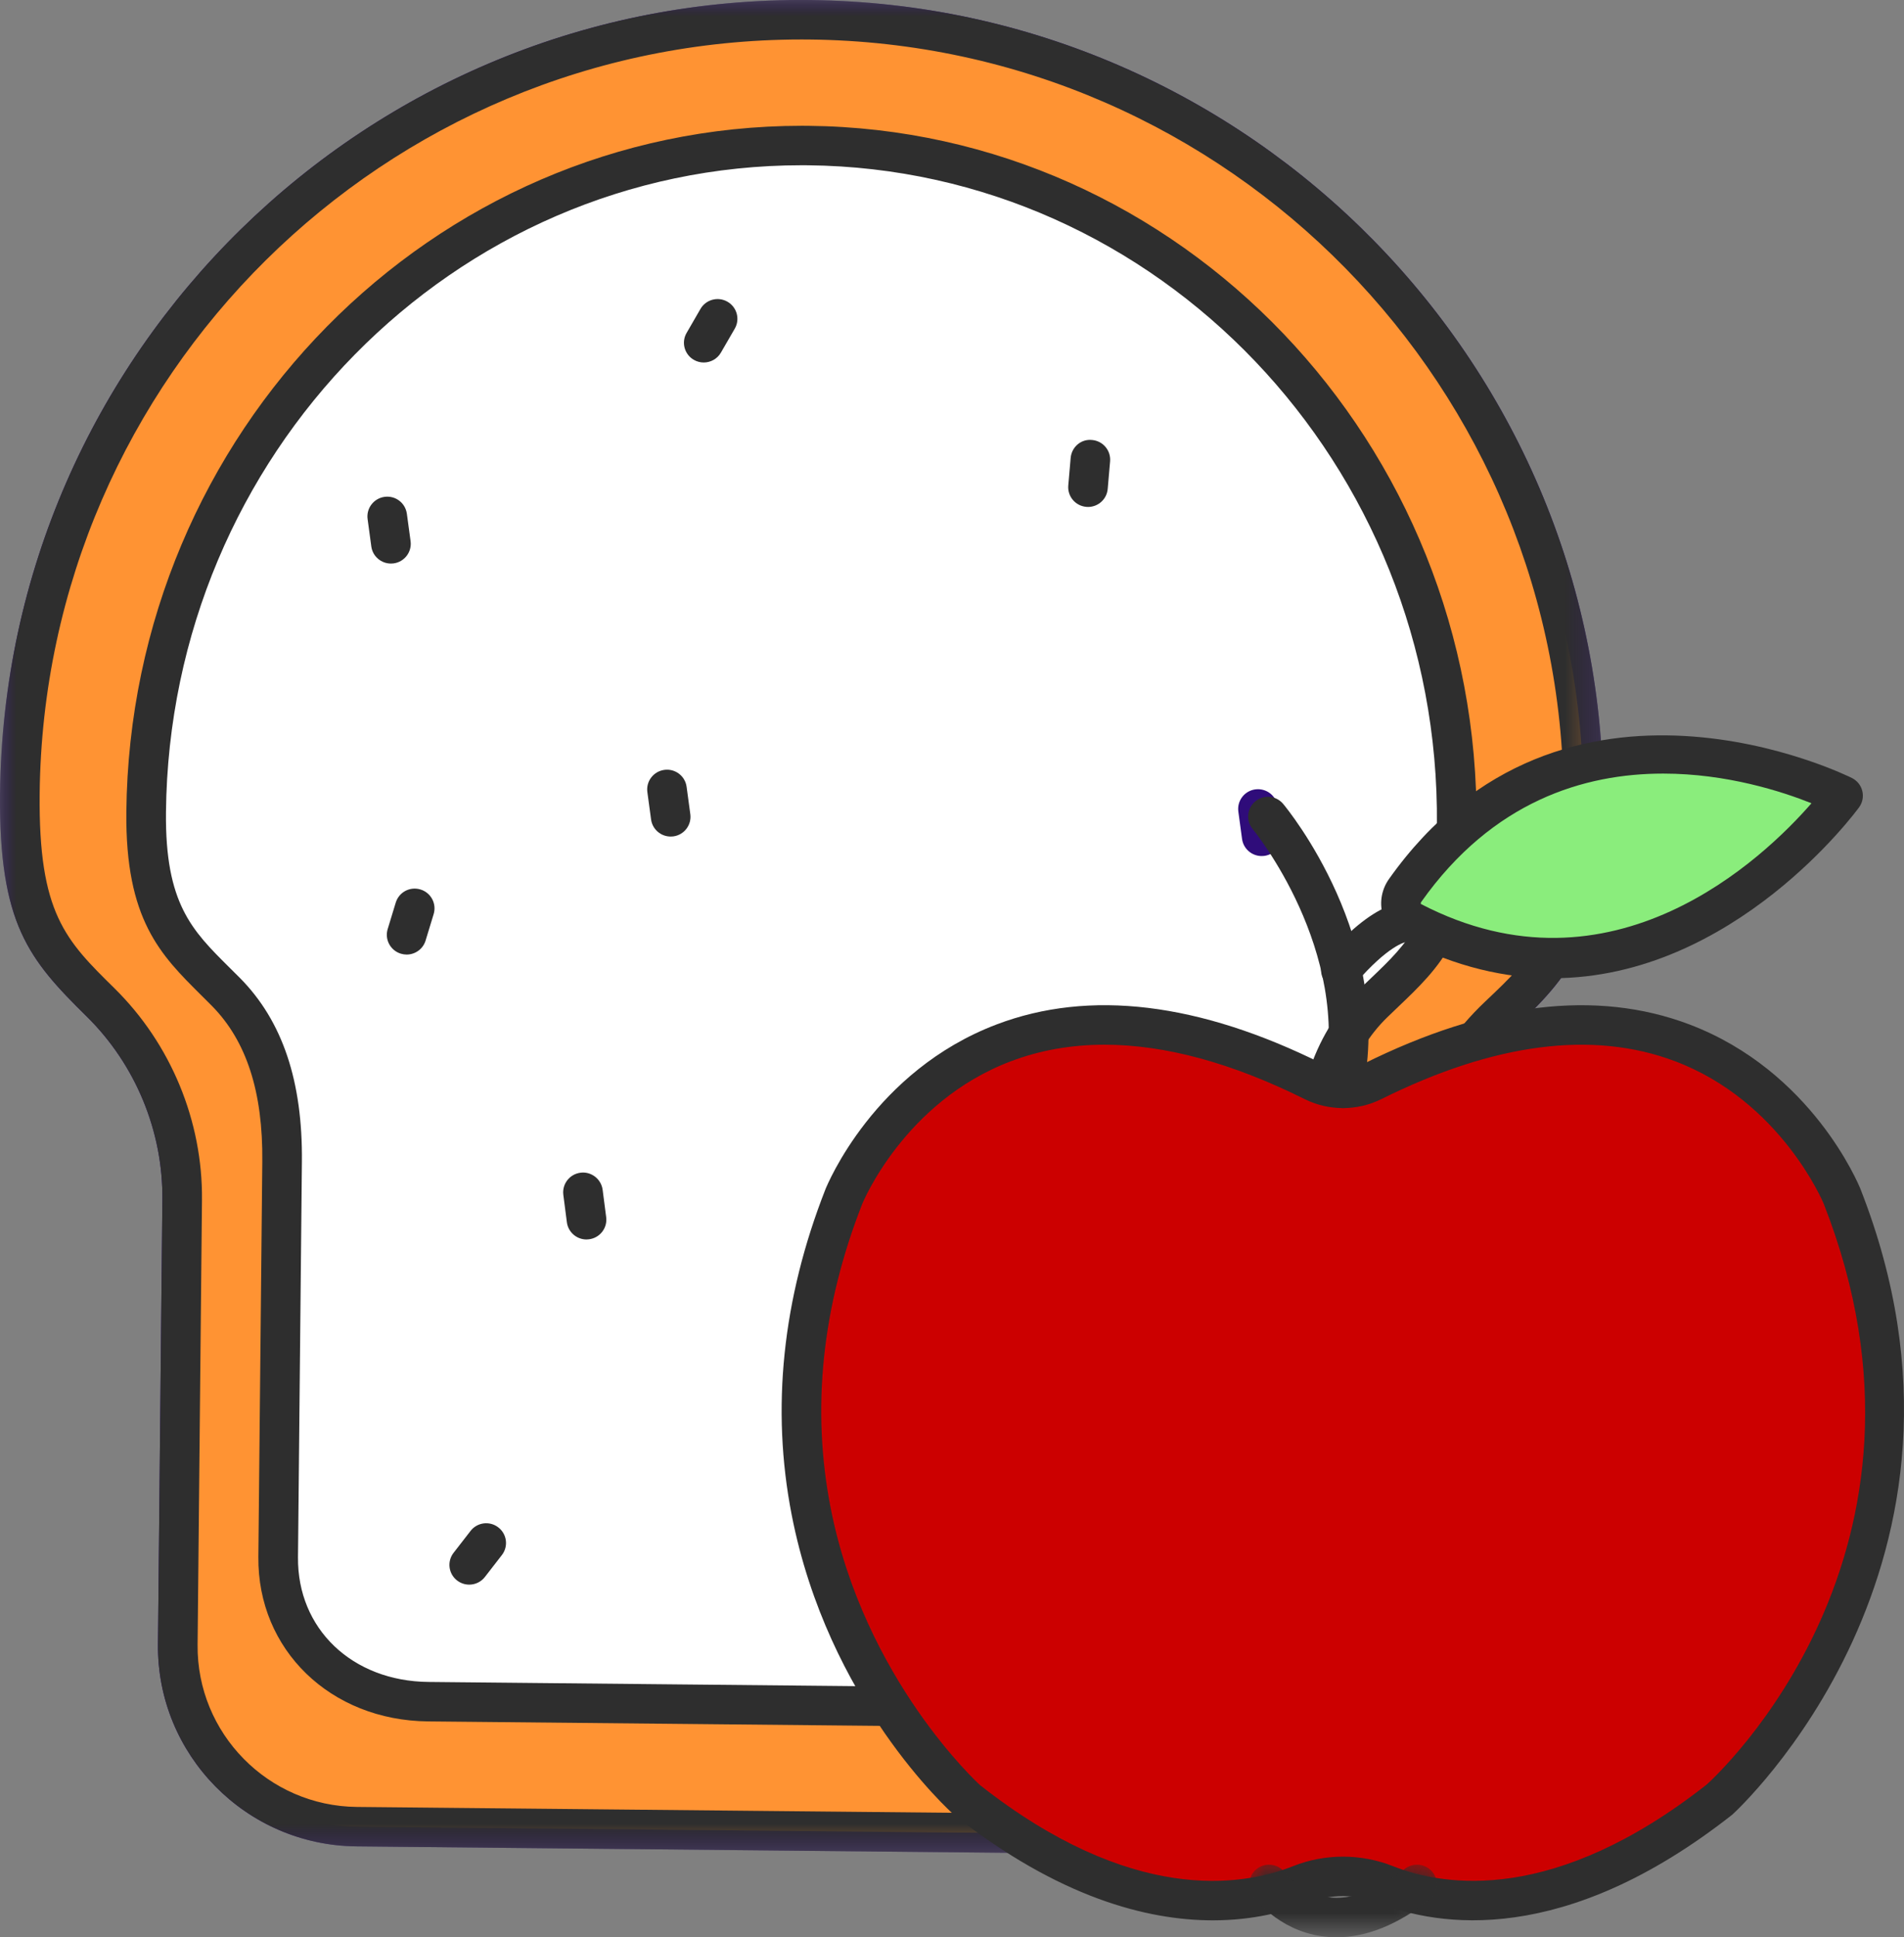
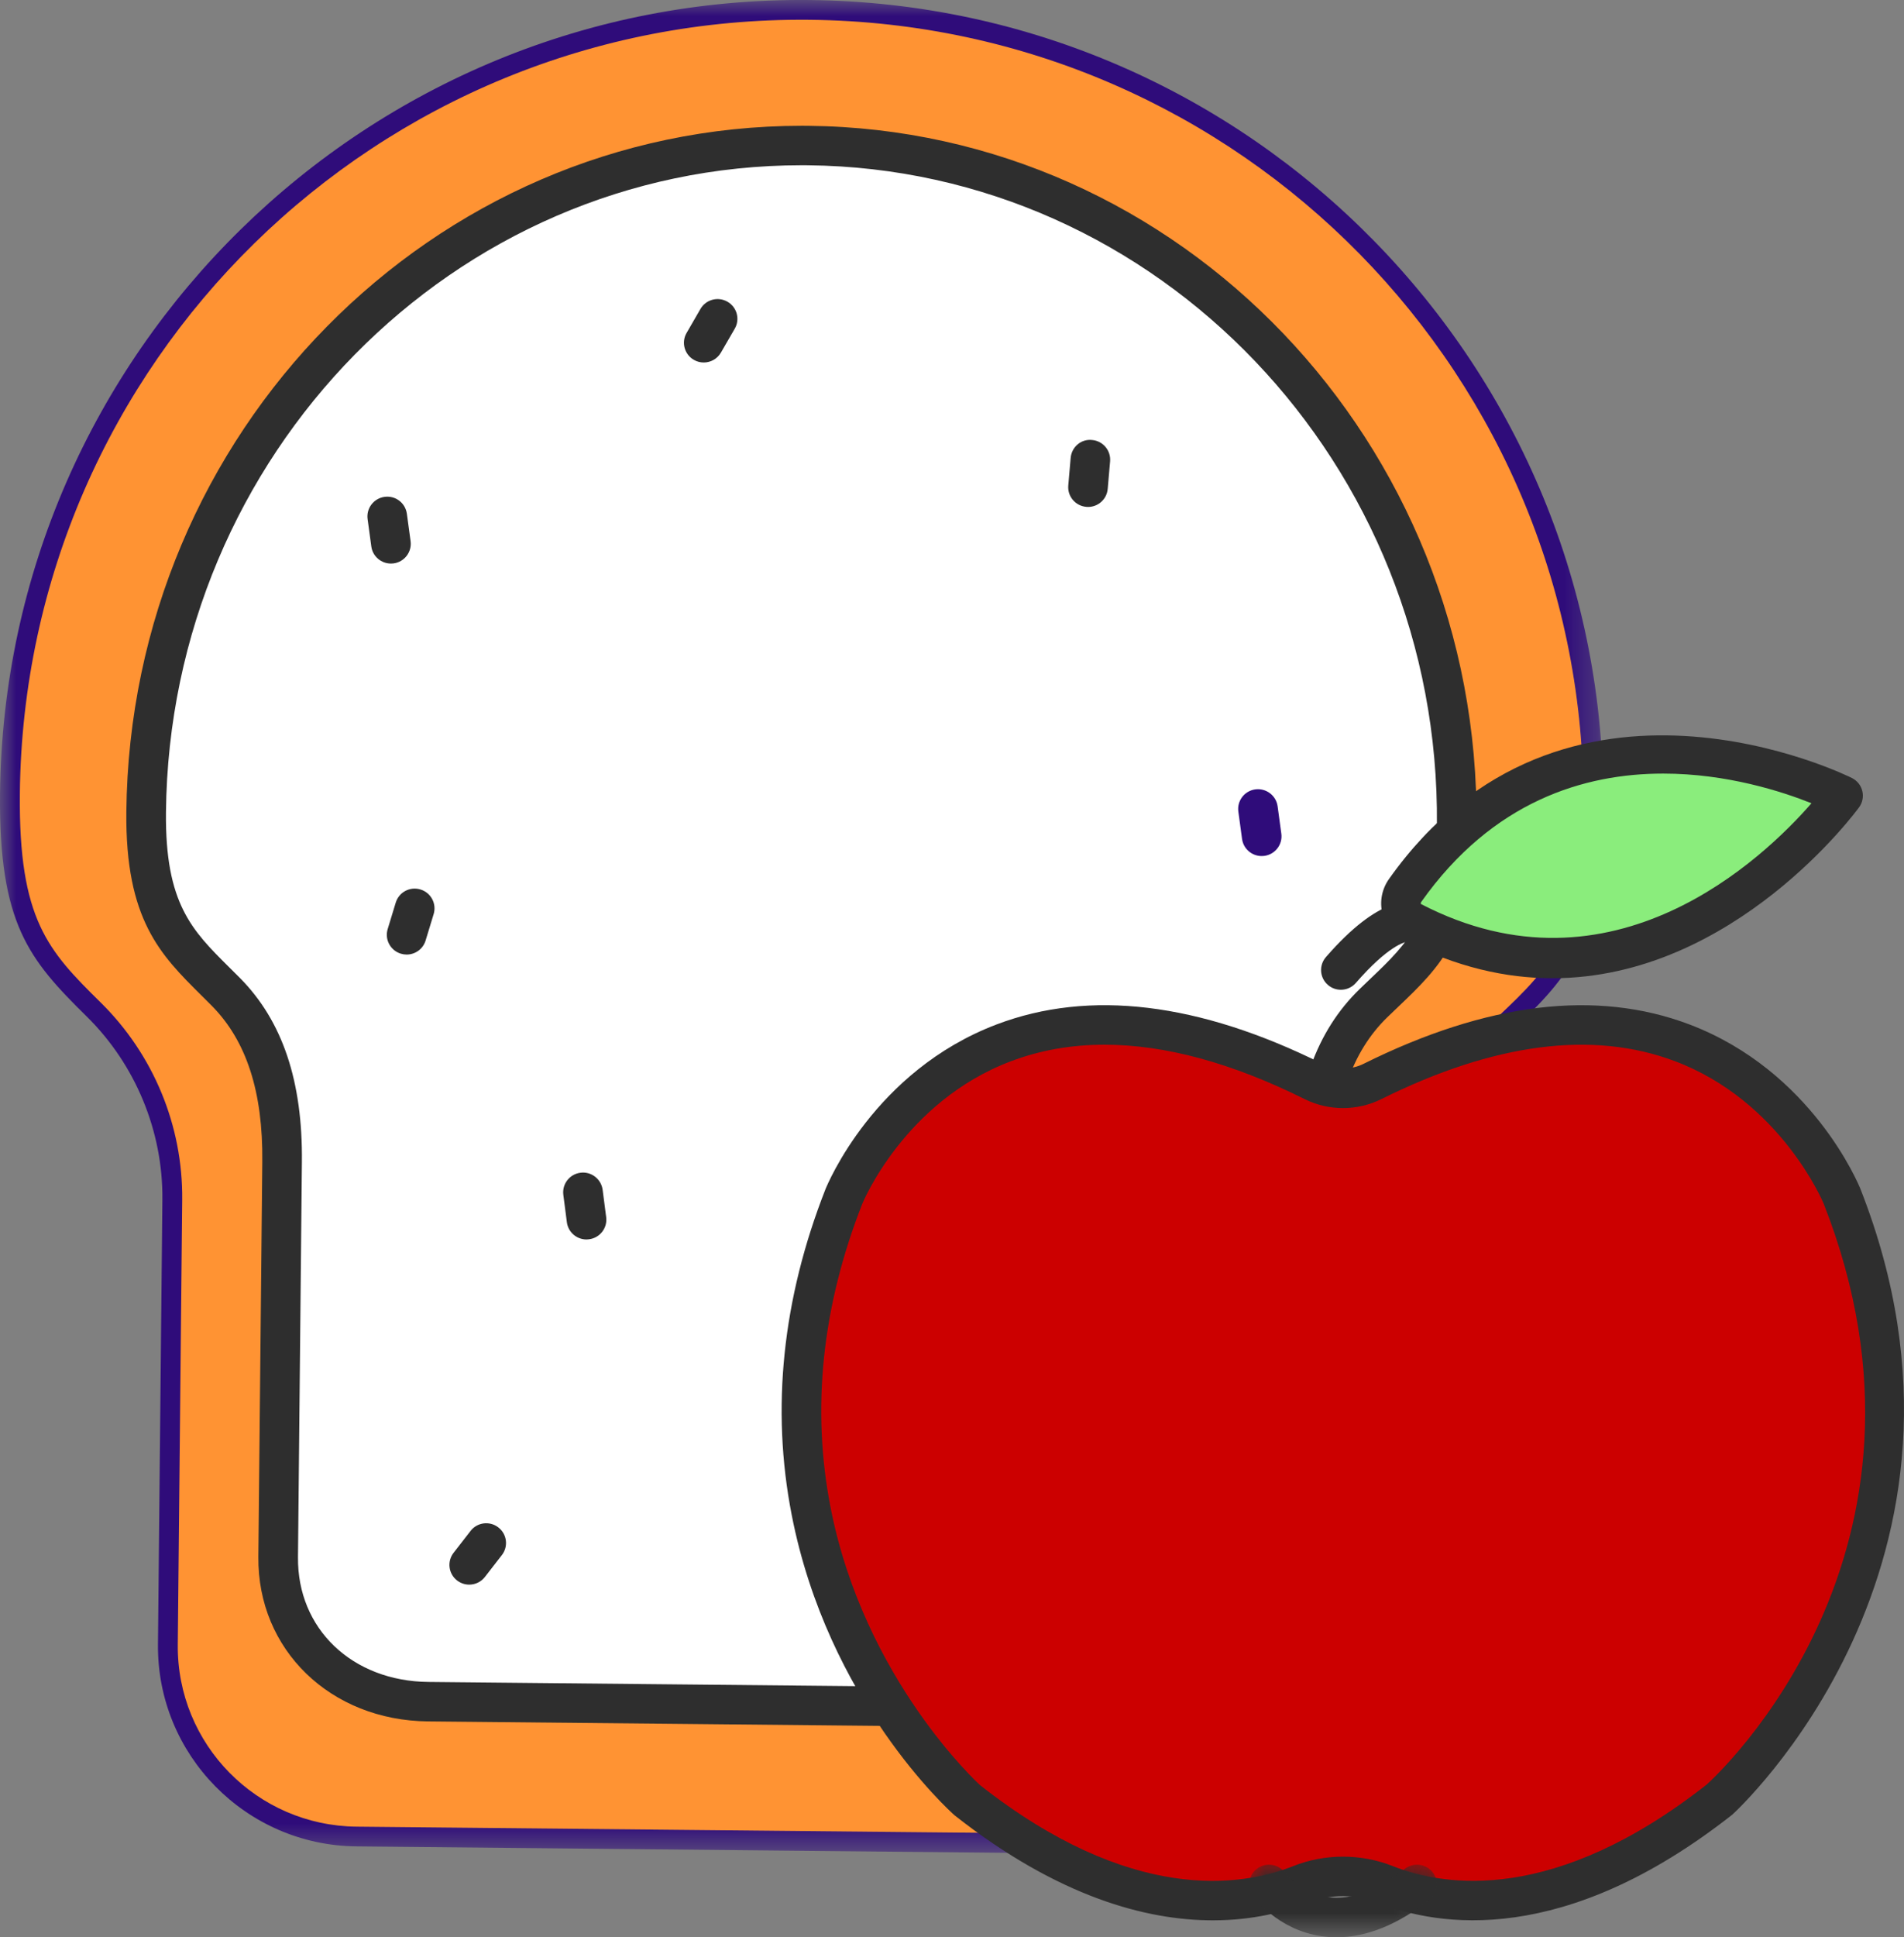
<svg xmlns="http://www.w3.org/2000/svg" xmlns:xlink="http://www.w3.org/1999/xlink" width="59px" height="60px" viewBox="0 0 59 60" version="1.1">
  <rect x="0" y="0" width="59" height="60" fill="#808080" stroke="none" />
  <title>Slice 1</title>
  <defs>
    <polygon id="path-1" points="0 0 49.68 0 49.68 57.451 0 57.451" />
-     <polygon id="path-3" points="0 0 49.68 0 49.68 57.451 0 57.451" />
    <polygon id="path-5" points="0 0 5.815 0 5.815 2.249 0 2.249" />
  </defs>
  <g id="Page-1" stroke="none" stroke-width="1" fill="none" fill-rule="evenodd">
    <g id="zfw">
      <path d="M49.065,25.061 C49.026,28.961 48.093,29.903 46.433,31.474 C44.766,33.052 43.809,35.241 43.786,37.535 L43.649,51.312 C43.618,54.399 41.089,56.869 37.996,56.839 L11.051,56.574 C7.959,56.543 5.479,54.024 5.509,50.937 L5.646,37.159 C5.669,34.866 4.754,32.658 3.119,31.048 C1.49,29.444 0.577,28.484 0.615,24.585 C0.748,11.216 11.703,0.481 25.08,0.613 C38.458,0.744 49.197,11.693 49.065,25.061" id="Fill-1" fill="#FFFFFF" />
      <g id="Group-5" transform="translate(0, -0)">
        <mask id="mask-2" fill="white">
          <use xlink:href="#path-1" />
        </mask>
        <g id="Clip-4" />
        <path d="M24.838,1.223 C11.926,1.223 1.358,11.657 1.229,24.591 C1.192,28.291 2.03,29.116 3.551,30.613 C5.296,32.333 6.283,34.721 6.259,37.165 L6.123,50.943 C6.096,53.684 8.309,55.936 11.058,55.963 L38.002,56.228 C39.328,56.257 40.591,55.737 41.541,54.808 C42.492,53.88 43.022,52.636 43.035,51.306 L43.172,37.529 C43.196,35.084 44.231,32.716 46.01,31.031 C47.56,29.564 48.414,28.756 48.451,25.055 C48.58,12.043 38.093,1.352 25.074,1.224 C24.996,1.223 24.917,1.223 24.838,1.223 L24.838,1.223 Z M38.053,57.451 C38.032,57.451 38.011,57.451 37.99,57.451 L11.045,57.185 C7.62,57.151 4.862,54.346 4.895,50.931 L5.032,37.153 C5.053,35.038 4.199,32.971 2.688,31.483 C0.895,29.718 -0.038,28.609 0.001,24.579 C0.138,10.892 11.4,-0.144 25.086,0.001 C38.783,0.136 49.814,11.381 49.679,25.067 C49.639,29.098 48.683,30.188 46.855,31.918 C45.316,33.376 44.42,35.425 44.399,37.54 L44.263,51.318 C44.246,52.974 43.585,54.523 42.401,55.681 C41.232,56.823 39.69,57.451 38.053,57.451 L38.053,57.451 Z" id="Fill-3" fill="#2F0C7A" mask="url(#mask-2)" />
      </g>
      <path d="M49.065,25.061 C49.026,28.961 48.093,29.903 46.433,31.474 C44.766,33.052 43.809,35.241 43.786,37.535 L43.649,51.312 C43.618,54.399 41.089,56.869 37.996,56.839 L11.051,56.574 C7.959,56.543 5.479,54.024 5.509,50.937 L5.646,37.159 C5.669,34.866 4.754,32.658 3.119,31.048 C1.49,29.444 0.577,28.484 0.615,24.585 C0.748,11.216 11.703,0.481 25.08,0.613 C38.458,0.744 49.197,11.693 49.065,25.061" id="Fill-6" fill="#FF9333" />
      <g id="Group-10">
        <mask id="mask-4" fill="white">
          <use xlink:href="#path-3" />
        </mask>
        <g id="Clip-9" />
        <path d="M24.838,1.223 C11.926,1.223 1.358,11.657 1.229,24.591 C1.192,28.291 2.03,29.116 3.551,30.613 C5.296,32.333 6.283,34.721 6.259,37.165 L6.123,50.943 C6.096,53.684 8.309,55.936 11.058,55.963 L38.002,56.228 C39.328,56.257 40.591,55.737 41.541,54.808 C42.492,53.88 43.022,52.636 43.035,51.306 L43.172,37.529 C43.196,35.084 44.231,32.716 46.01,31.031 C47.56,29.564 48.414,28.756 48.451,25.055 C48.58,12.043 38.093,1.352 25.074,1.224 C24.996,1.223 24.917,1.223 24.838,1.223 L24.838,1.223 Z M38.053,57.451 C38.032,57.451 38.011,57.451 37.99,57.451 L11.045,57.185 C7.62,57.151 4.862,54.346 4.895,50.931 L5.032,37.153 C5.053,35.038 4.199,32.971 2.688,31.483 C0.895,29.718 -0.038,28.609 0.001,24.579 C0.138,10.892 11.4,-0.144 25.086,0.001 C38.783,0.136 49.814,11.381 49.679,25.067 C49.639,29.098 48.683,30.188 46.855,31.918 C45.316,33.376 44.42,35.425 44.399,37.54 L44.263,51.318 C44.246,52.974 43.585,54.523 42.401,55.681 C41.232,56.823 39.69,57.451 38.053,57.451 L38.053,57.451 Z" id="Fill-8" fill="#2E2E2E" mask="url(#mask-4)" />
      </g>
      <path d="M45.139,25.554 C45.254,14.041 36.255,4.618 25.041,4.508 C13.827,4.398 4.643,13.641 4.529,25.154 C4.496,28.513 5.64,29.345 7.003,30.724 C8.374,32.112 8.761,34.009 8.742,35.983 L8.62,48.226 C8.594,50.88 10.679,52.678 13.272,52.703 L35.852,52.926 C38.445,52.951 40.565,51.195 40.592,48.541 L40.713,36.298 C40.733,34.323 41.157,32.435 42.556,31.074 C43.946,29.722 45.106,28.913 45.139,25.554" id="Fill-11" fill="#FFFFFF" />
      <path d="M24.844,5.118 C14.072,5.118 5.253,14.068 5.143,25.16 C5.115,27.986 5.95,28.814 7.105,29.961 L7.441,30.295 C8.754,31.625 9.381,33.487 9.355,35.989 L9.234,48.232 C9.212,50.446 10.913,52.069 13.278,52.092 L35.858,52.314 C38.234,52.35 39.957,50.748 39.978,48.535 L40.099,36.292 C40.124,33.789 40.788,31.939 42.127,30.637 L42.469,30.309 C43.647,29.185 44.498,28.374 44.526,25.548 C44.636,14.39 35.893,5.226 25.035,5.119 C24.972,5.118 24.907,5.118 24.844,5.118 L24.844,5.118 Z M35.908,53.537 C35.888,53.537 35.867,53.537 35.846,53.537 L13.266,53.314 C10.239,53.285 7.978,51.095 8.006,48.22 L8.128,35.977 C8.15,33.817 7.638,32.239 6.566,31.153 L6.239,30.827 C4.975,29.572 3.882,28.489 3.915,25.148 C4.032,13.387 13.401,3.896 24.844,3.896 C24.912,3.896 24.979,3.896 25.047,3.897 C36.582,4.01 45.87,13.728 45.753,25.559 C45.72,28.901 44.607,29.962 43.318,31.191 L42.984,31.511 C41.891,32.576 41.348,34.143 41.327,36.304 L41.206,48.547 C41.178,51.402 38.904,53.537 35.908,53.537 L35.908,53.537 Z" id="Fill-13" fill="#2E2E2E" />
      <path d="M18.065,36.927 L18.175,37.776 L18.065,36.927 Z" id="Fill-15" fill="#FFFFFF" />
      <path d="M18.174,38.388 C17.87,38.388 17.606,38.163 17.566,37.855 L17.456,37.006 C17.413,36.671 17.65,36.364 17.986,36.321 C18.319,36.275 18.63,36.515 18.674,36.849 L18.784,37.698 C18.827,38.033 18.59,38.339 18.253,38.382 C18.227,38.386 18.2,38.388 18.174,38.388" id="Fill-17" fill="#2E2E2E" />
      <path d="M15.066,47.788 L14.541,48.466 L15.066,47.788 Z" id="Fill-19" fill="#FFFFFF" />
      <path d="M14.54,49.078 C14.409,49.078 14.277,49.036 14.165,48.95 C13.897,48.744 13.848,48.36 14.055,48.093 L14.581,47.415 C14.786,47.148 15.173,47.097 15.441,47.305 C15.71,47.511 15.759,47.895 15.552,48.162 L15.026,48.84 C14.906,48.996 14.724,49.078 14.54,49.078" id="Fill-21" fill="#2E2E2E" />
      <path d="M36.489,49.921 L36.133,50.7 L36.489,49.921 Z" id="Fill-23" fill="#FFFFFF" />
      <path d="M36.132,51.311 C36.047,51.311 35.96,51.294 35.878,51.256 C35.569,51.116 35.434,50.753 35.574,50.446 L35.932,49.667 C36.072,49.36 36.437,49.224 36.744,49.365 C37.053,49.505 37.188,49.868 37.047,50.175 L36.69,50.954 C36.587,51.179 36.365,51.311 36.132,51.311" id="Fill-25" fill="#2E2E2E" />
      <path d="M31.275,33.198 L30.989,34.005 L31.275,33.198 Z" id="Fill-27" fill="#2E2E2E" />
      <path d="M30.988,34.617 C30.921,34.617 30.852,34.606 30.784,34.582 C30.464,34.469 30.297,34.12 30.409,33.802 L30.696,32.994 C30.809,32.676 31.159,32.509 31.479,32.621 C31.799,32.734 31.967,33.083 31.854,33.401 L31.567,34.209 C31.478,34.46 31.241,34.617 30.988,34.617" id="Fill-29" fill="#2E2E2E" />
      <path d="M29.052,42.862 L28.766,43.67 L29.052,42.862 Z" id="Fill-31" fill="#2E2E2E" />
      <path d="M28.766,44.281 C28.698,44.281 28.629,44.27 28.562,44.246 C28.242,44.134 28.074,43.784 28.188,43.466 L28.474,42.659 C28.587,42.341 28.937,42.173 29.257,42.286 C29.576,42.399 29.744,42.748 29.631,43.066 L29.344,43.873 C29.256,44.124 29.019,44.281 28.766,44.281" id="Fill-33" fill="#2E2E2E" />
-       <path d="M20.668,24.449 L20.783,25.298 L20.668,24.449 Z" id="Fill-35" fill="#2E2E2E" />
-       <path d="M20.783,25.909 C20.48,25.909 20.217,25.687 20.175,25.38 L20.06,24.531 C20.015,24.197 20.25,23.889 20.586,23.844 C20.922,23.798 21.231,24.033 21.276,24.368 L21.391,25.216 C21.436,25.551 21.201,25.859 20.865,25.904 C20.838,25.908 20.81,25.909 20.783,25.909" id="Fill-37" fill="#2E2E2E" />
      <path d="M12,15.994 L12.115,16.843 L12,15.994 Z" id="Fill-39" fill="#2E2E2E" />
      <path d="M12.114,17.454 C11.811,17.454 11.548,17.232 11.506,16.925 L11.391,16.076 C11.346,15.742 11.581,15.434 11.917,15.388 C12.257,15.342 12.562,15.578 12.608,15.913 L12.723,16.761 C12.768,17.096 12.533,17.403 12.197,17.449 C12.169,17.452 12.141,17.454 12.114,17.454" id="Fill-41" fill="#2E2E2E" />
      <path d="M38.981,25.053 L39.096,25.902 L38.981,25.053 Z" id="Fill-43" fill="#FFFFFF" />
      <path d="M39.096,26.513 C38.793,26.513 38.53,26.29 38.488,25.984 L38.373,25.135 C38.328,24.801 38.563,24.493 38.899,24.448 C39.234,24.404 39.544,24.637 39.59,24.972 L39.705,25.82 C39.75,26.155 39.515,26.462 39.179,26.508 C39.151,26.511 39.123,26.513 39.096,26.513" id="Fill-45" fill="#2F0C7A" />
-       <path d="M33.788,14.236 L33.714,15.089 L33.788,14.236 Z" id="Fill-47" fill="#FFFFFF" />
      <path d="M33.715,15.701 C33.697,15.701 33.679,15.7 33.661,15.698 C33.324,15.669 33.074,15.373 33.103,15.037 L33.177,14.184 C33.205,13.848 33.498,13.589 33.841,13.627 C34.178,13.656 34.428,13.953 34.399,14.289 L34.325,15.142 C34.298,15.46 34.03,15.701 33.715,15.701" id="Fill-49" fill="#2E2E2E" />
      <path d="M22.237,9.874 L21.807,10.616 L22.237,9.874 Z" id="Fill-51" fill="#FFFFFF" />
      <path d="M21.807,11.227 C21.703,11.227 21.598,11.201 21.501,11.145 C21.208,10.977 21.106,10.603 21.276,10.311 L21.705,9.569 C21.873,9.277 22.248,9.175 22.543,9.345 C22.836,9.513 22.938,9.887 22.768,10.18 L22.339,10.921 C22.226,11.117 22.019,11.227 21.807,11.227" id="Fill-53" fill="#2E2E2E" />
      <path d="M12.85,28.133 L12.601,28.952 L12.85,28.133 Z" id="Fill-55" fill="#FFFFFF" />
      <path d="M12.601,29.564 C12.542,29.564 12.482,29.555 12.422,29.537 C12.098,29.439 11.915,29.098 12.013,28.775 L12.263,27.955 C12.362,27.632 12.701,27.449 13.029,27.548 C13.353,27.646 13.536,27.987 13.438,28.31 L13.188,29.13 C13.108,29.394 12.864,29.564 12.601,29.564" id="Fill-57" fill="#2E2E2E" />
      <path d="M40.705,33.495 C41.273,33.778 41.96,33.778 42.528,33.495 C53.469,28.052 57.083,37.056 57.083,37.056 C61.532,48.384 53.269,55.747 53.269,55.747 C48.374,59.596 44.75,59.085 42.931,58.363 C42.092,58.03 41.141,58.03 40.302,58.363 C38.482,59.085 34.859,59.596 29.964,55.747 C29.964,55.747 26.231,52.421 25.134,46.799 C24.599,44.058 24.692,40.77 26.15,37.056 C26.15,37.056 29.764,28.052 40.705,33.495" id="Fill-59" fill="#CC0000" />
      <path d="M34.227,32.356 C33.194,32.356 32.224,32.528 31.319,32.871 C28.022,34.12 26.732,37.252 26.72,37.283 C25.471,40.462 25.14,43.626 25.736,46.683 C26.778,52.021 30.338,55.26 30.374,55.292 C35.044,58.963 38.458,58.437 40.075,57.795 C41.055,57.405 42.179,57.406 43.158,57.795 C44.774,58.437 48.188,58.963 52.889,55.267 C53.183,55.002 60.746,48.061 56.511,37.279 C56.5,37.253 55.189,34.104 51.899,32.865 C49.357,31.907 46.296,32.304 42.802,34.042 C42.059,34.411 41.173,34.411 40.431,34.042 C40.431,34.042 40.431,34.042 40.43,34.042 C38.174,32.919 36.099,32.356 34.227,32.356 M37.582,59.475 C35.532,59.475 32.806,58.761 29.584,56.226 C29.395,56.061 25.654,52.673 24.532,46.916 C23.89,43.628 24.243,40.236 25.578,36.834 C25.64,36.681 27.088,33.167 30.883,31.728 C33.761,30.636 37.158,31.047 40.979,32.948 L40.979,32.948 C41.372,33.144 41.862,33.143 42.253,32.948 C46.076,31.047 49.471,30.637 52.35,31.728 C56.145,33.167 57.593,36.681 57.653,36.83 C62.206,48.423 53.764,56.126 53.679,56.202 C48.465,60.302 44.567,59.671 42.704,58.931 C42.013,58.657 41.222,58.656 40.529,58.931 C39.825,59.211 38.829,59.475 37.582,59.475" id="Fill-61" fill="#2E2E2E" />
      <path d="M43.542,27.576 C48.684,20.321 57.112,24.643 57.112,24.643 C57.112,24.643 51.472,32.551 43.769,28.57 C43.407,28.384 43.301,27.917 43.542,27.576" id="Fill-63" fill="#8AED7C" />
      <path d="M51.537,23.959 C49.094,23.959 46.254,24.81 44.044,27.929 C44.044,27.929 44.043,27.929 44.043,27.929 C44.024,27.957 44.024,27.981 44.028,27.997 C49.969,31.081 54.666,26.562 56.133,24.878 C55.218,24.512 53.507,23.959 51.537,23.959 L51.537,23.959 Z M48.108,30.297 C46.675,30.297 45.124,29.959 43.486,29.113 C43.16,28.945 42.923,28.643 42.836,28.286 C42.746,27.921 42.821,27.534 43.041,27.224 C48.427,19.624 57.304,24.054 57.393,24.099 C57.551,24.181 57.666,24.326 57.708,24.498 C57.75,24.67 57.716,24.852 57.613,24.997 C57.565,25.064 53.75,30.296 48.108,30.297 L48.108,30.297 Z" id="Fill-65" fill="#2E2E2E" />
      <path d="M41.55,30.654 C41.407,30.654 41.264,30.605 41.149,30.505 C40.892,30.284 40.865,29.898 41.086,29.643 C42.751,27.728 43.695,27.865 44.022,28.014 C44.331,28.154 44.468,28.516 44.327,28.823 C44.203,29.097 43.899,29.235 43.619,29.163 C43.526,29.175 43.013,29.294 42.014,30.443 C41.892,30.583 41.722,30.654 41.55,30.654" id="Fill-67" fill="#2E2E2E" />
-       <path d="M41.617,34.318 C41.574,34.318 41.532,34.314 41.488,34.305 C41.157,34.235 40.945,33.91 41.016,33.58 C41.901,29.434 38.849,25.717 38.818,25.679 C38.602,25.42 38.638,25.034 38.898,24.819 C39.159,24.602 39.545,24.639 39.762,24.898 C39.904,25.068 43.224,29.114 42.217,33.834 C42.155,34.122 41.9,34.318 41.617,34.318" id="Fill-69" fill="#2E2E2E" />
      <g id="Group-73" transform="translate(38.709, 57.751)">
        <mask id="mask-6" fill="white">
          <use xlink:href="#path-5" />
        </mask>
        <g id="Clip-72" />
        <path d="M2.708,2.249 C2.551,2.249 2.394,2.237 2.239,2.215 C0.877,2.018 0.144,1.008 0.113,0.965 C-0.083,0.69 -0.018,0.308 0.259,0.113 C0.534,-0.082 0.914,-0.018 1.112,0.255 C1.125,0.273 1.6,0.895 2.432,1.007 C3.149,1.106 3.955,0.81 4.822,0.131 C5.09,-0.078 5.475,-0.031 5.684,0.234 C5.894,0.5 5.847,0.884 5.581,1.092 C4.598,1.861 3.635,2.249 2.708,2.249" id="Fill-71" fill="#2E2E2E" mask="url(#mask-6)" />
      </g>
    </g>
  </g>
</svg>